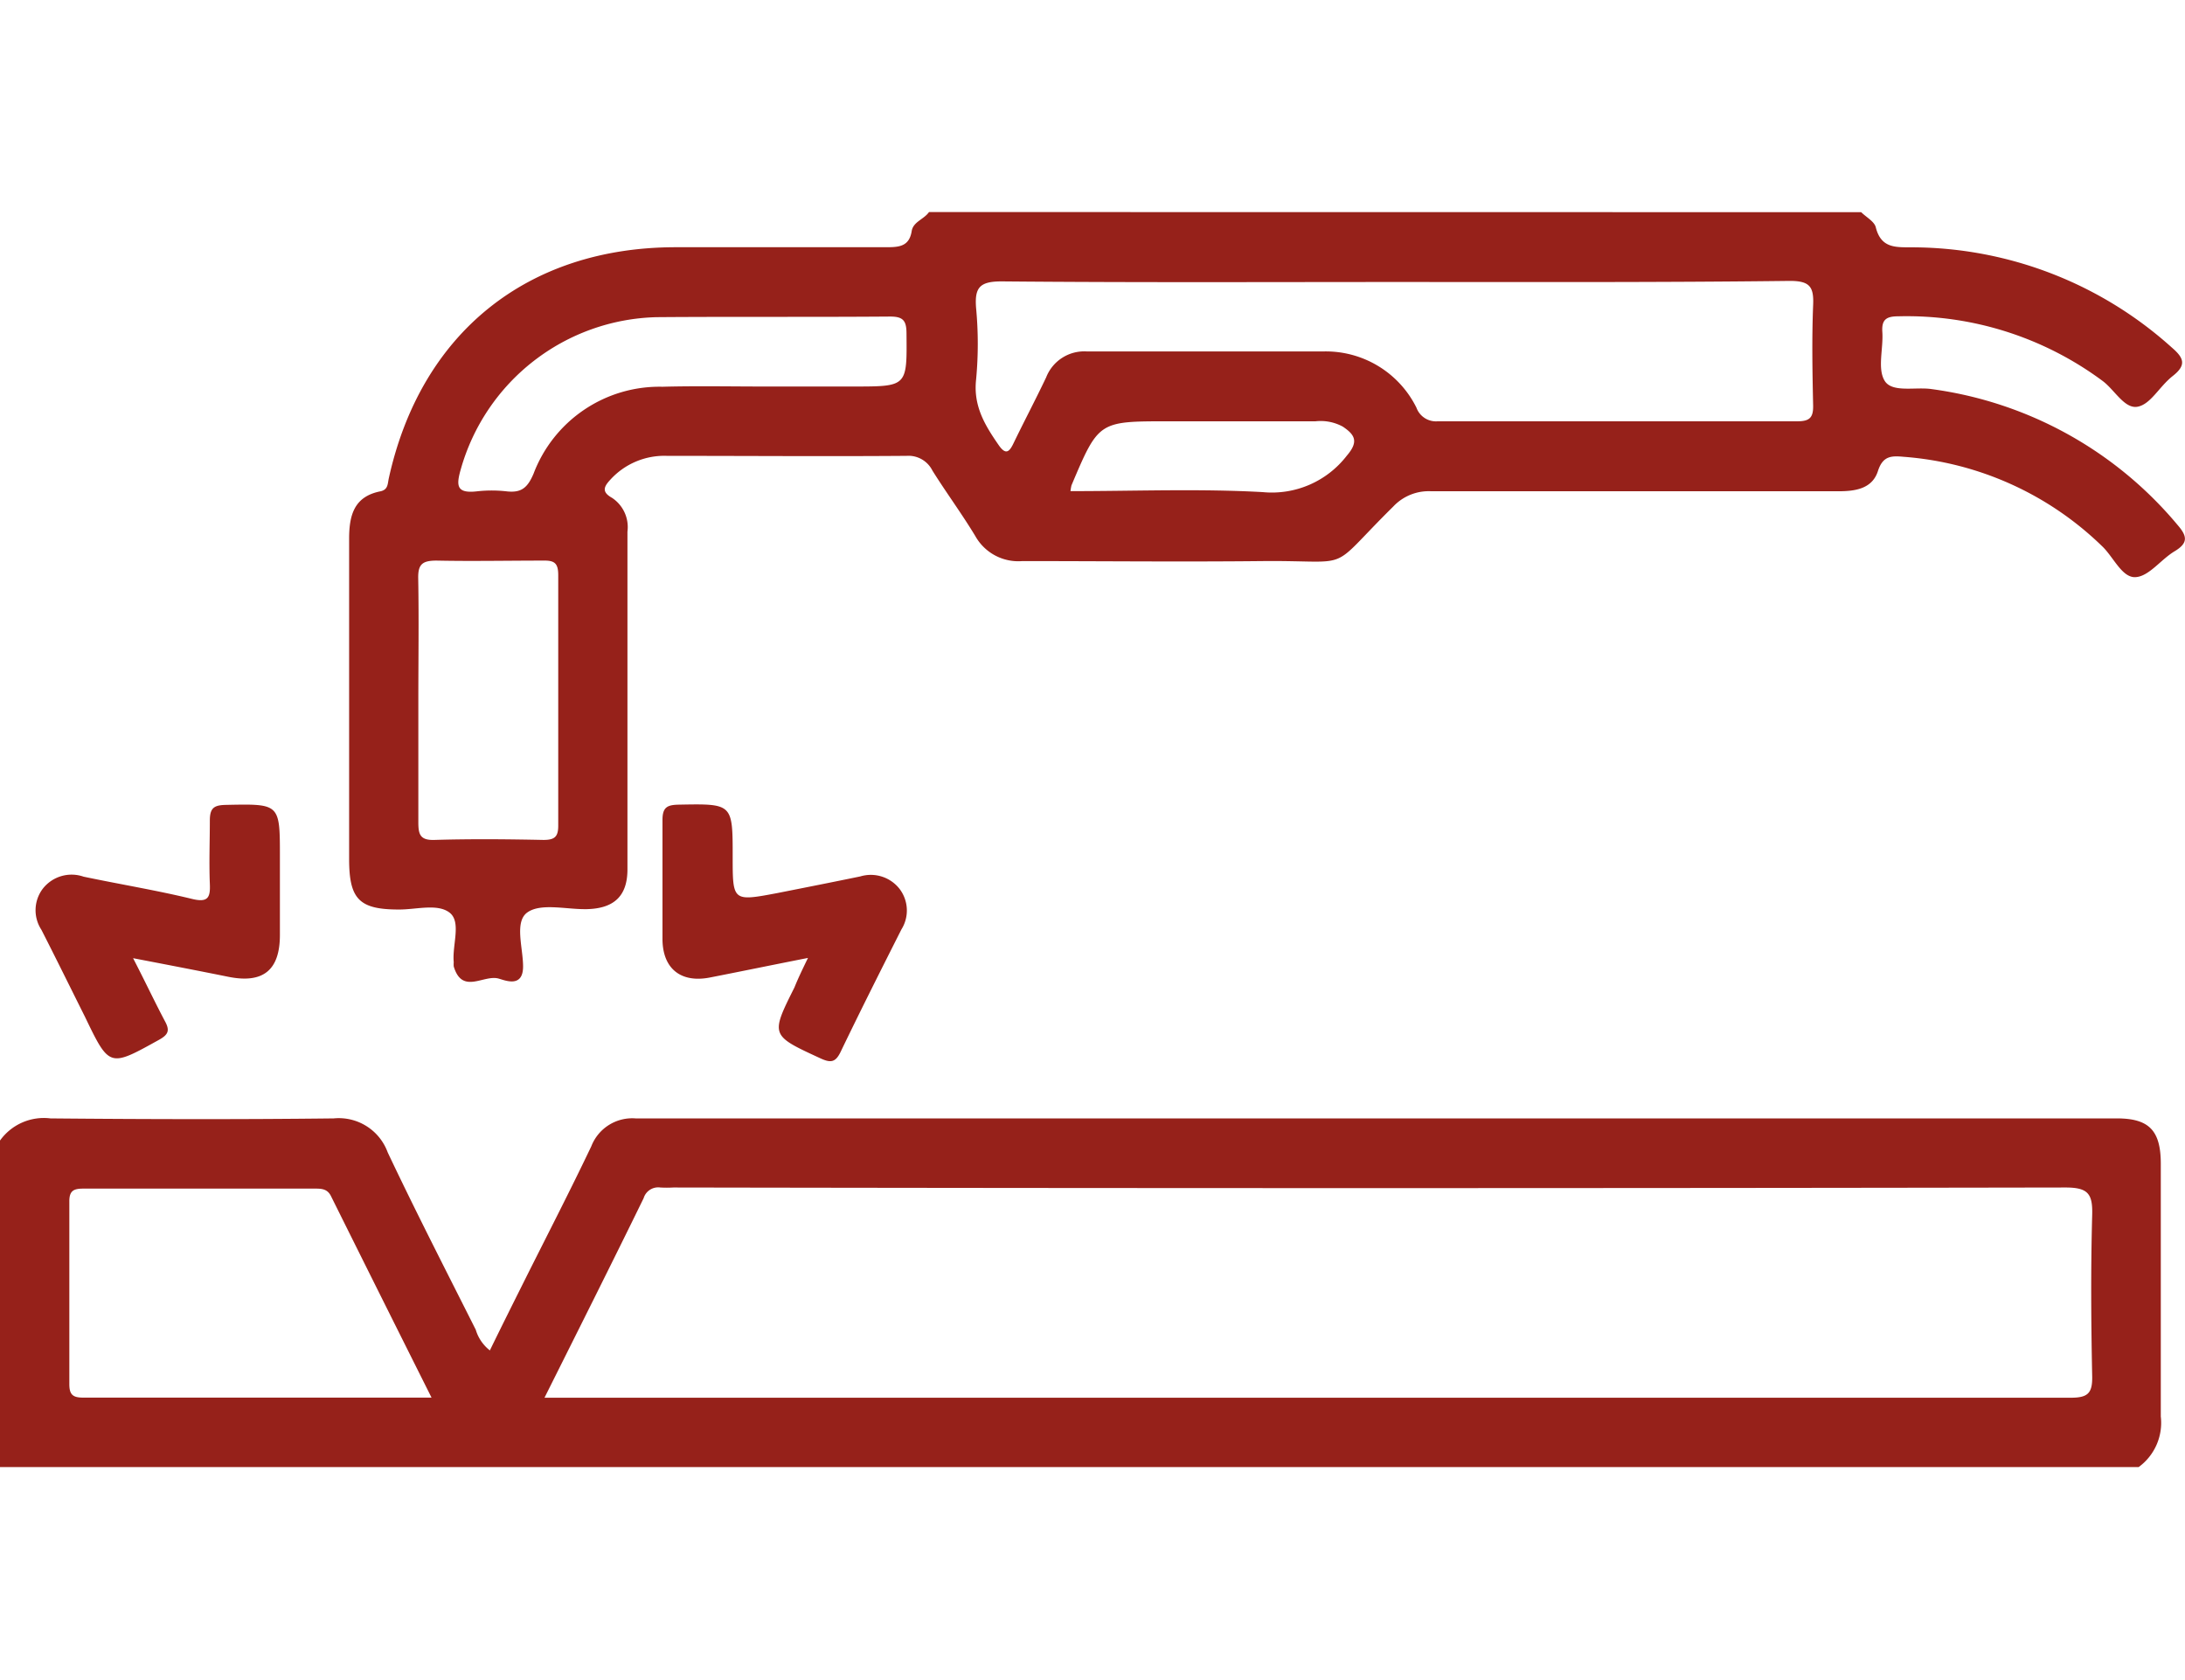
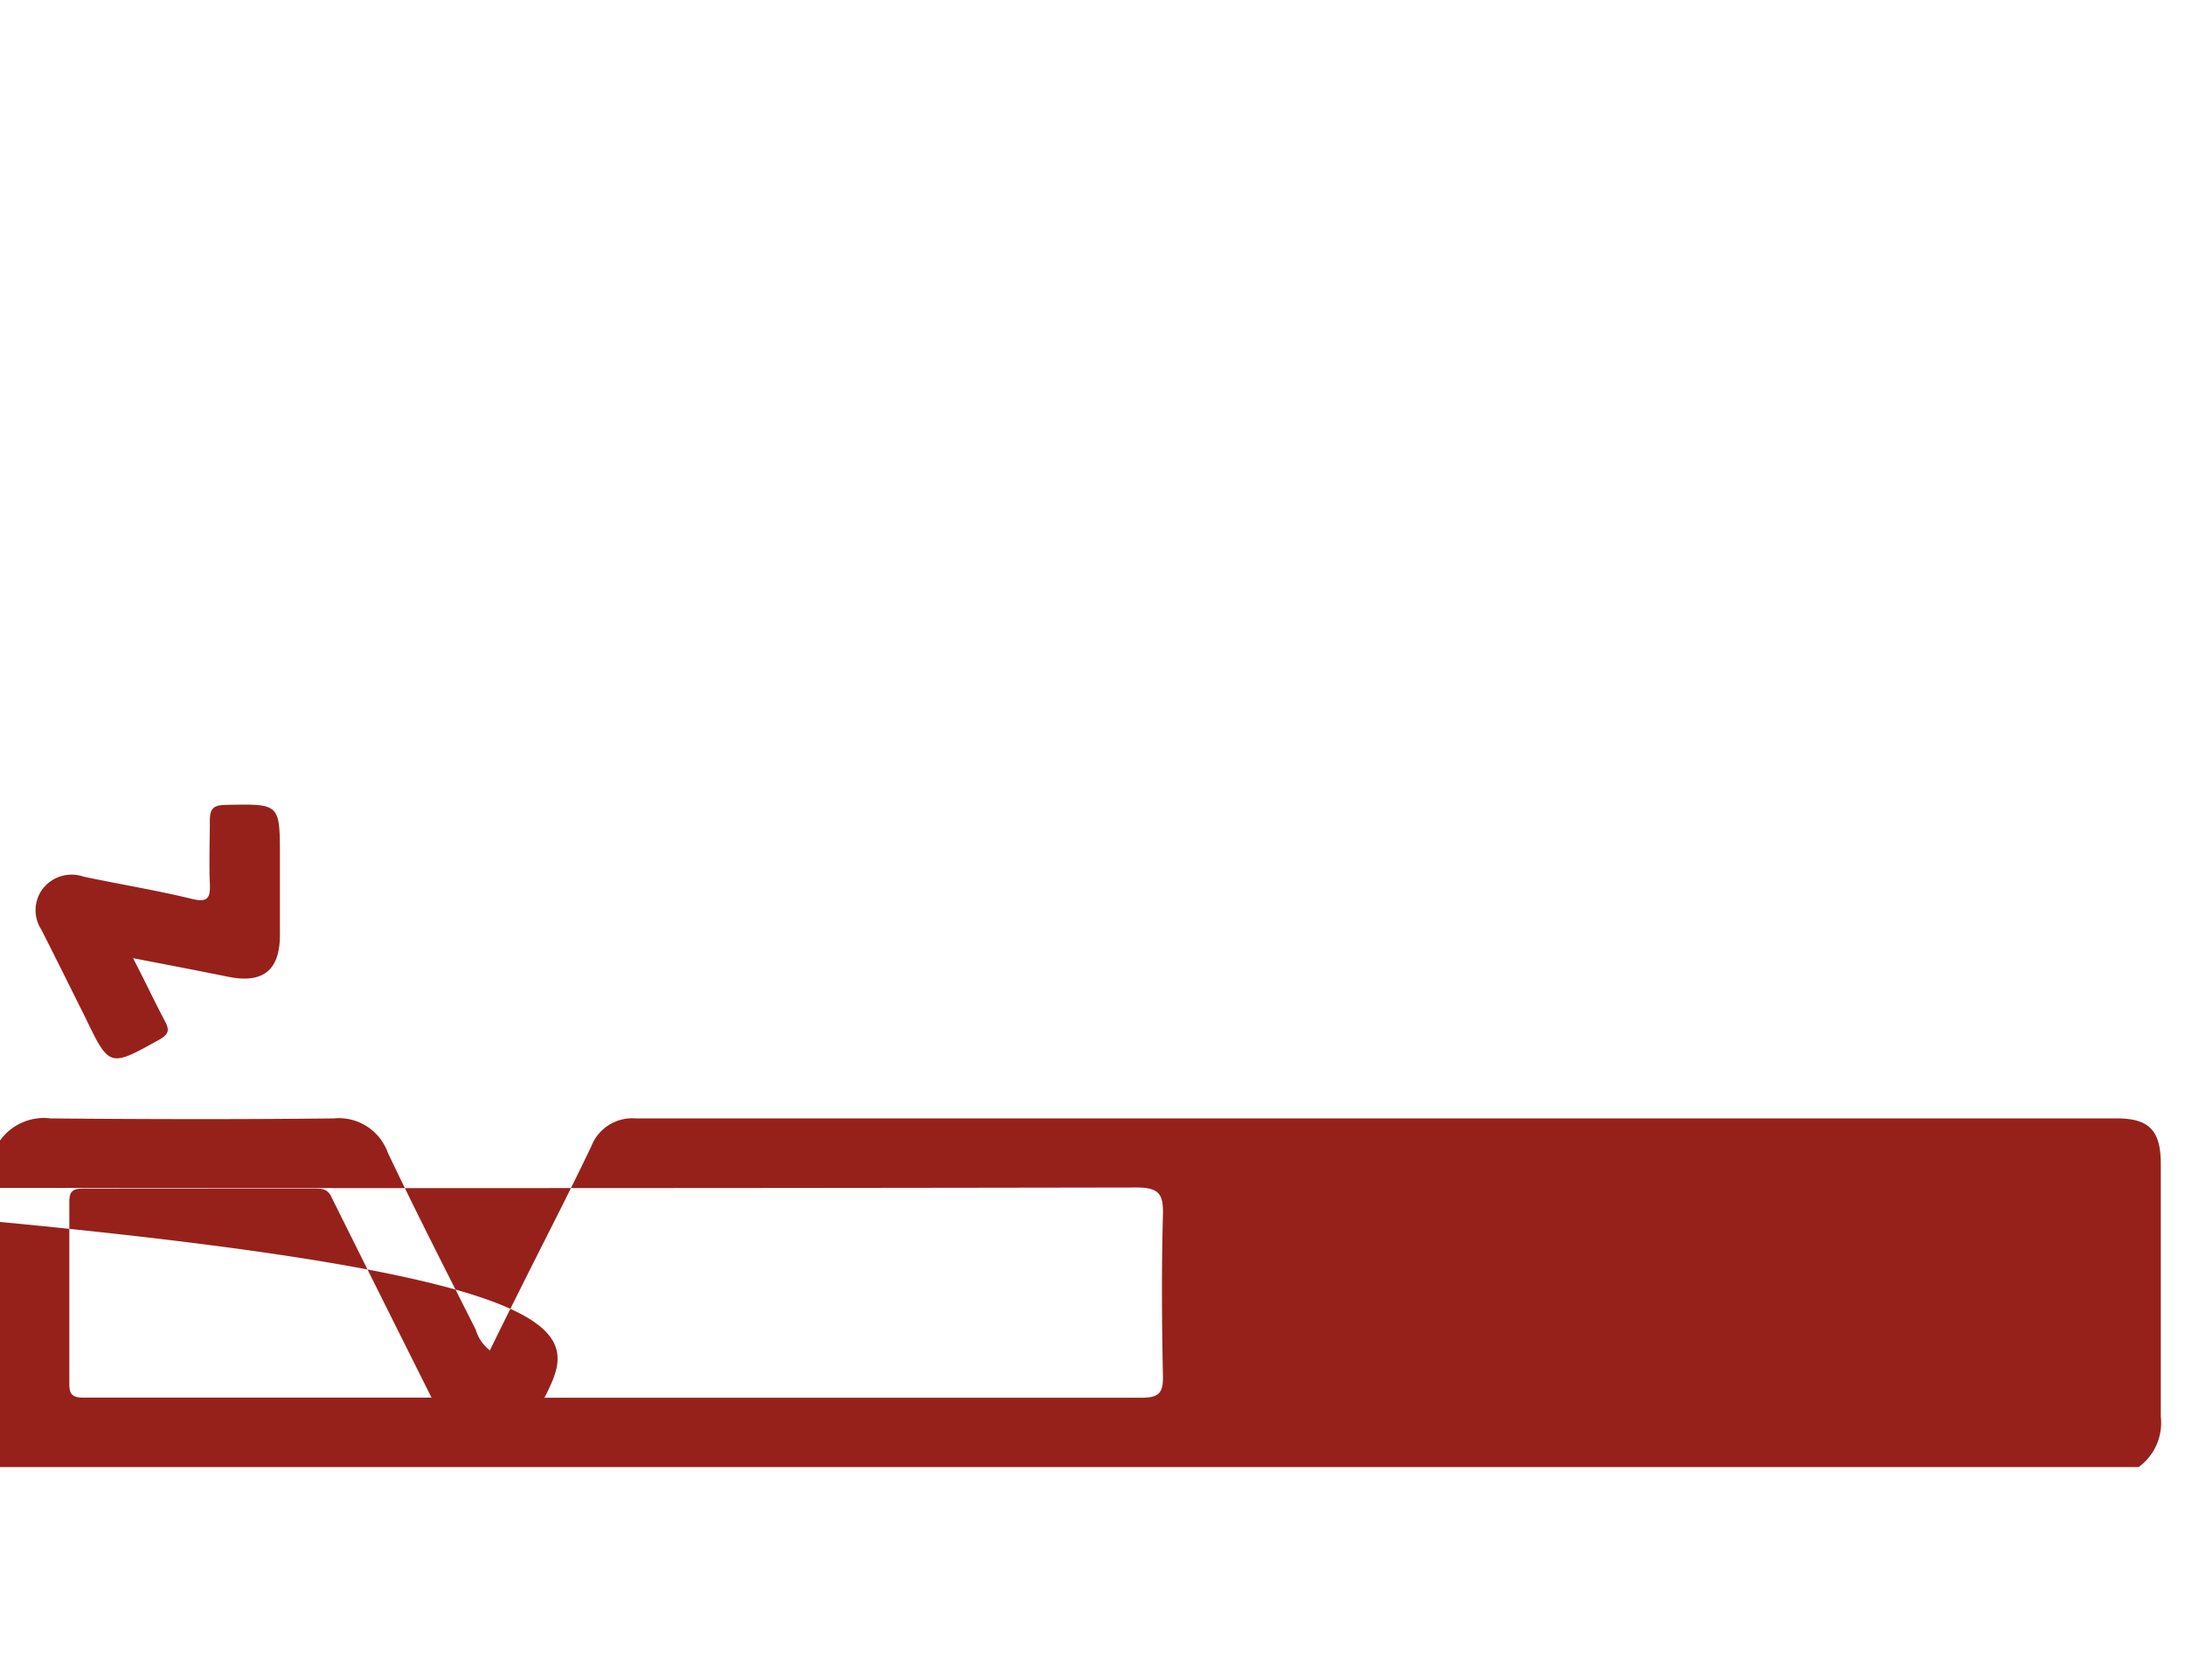
<svg xmlns="http://www.w3.org/2000/svg" viewBox="0 0 179.62 138.06">
  <defs>
    <style>.cls-1{fill:#96211a;}.cls-2{fill:none;}</style>
  </defs>
  <g id="Capa_2" data-name="Capa 2">
    <g id="Capa_1-2" data-name="Capa 1">
      <g id="pmpl6E.tif">
-         <path class="cls-1" d="M153,17.44c.41.41,1.08.76,1.2,1.24.45,1.82,1.76,1.63,3.13,1.65a32,32,0,0,1,21.21,8.24c1,.86,1.21,1.44.08,2.33s-1.81,2.32-2.89,2.53-1.9-1.4-2.9-2.13A27,27,0,0,0,156.05,26c-1,0-1.38.28-1.31,1.3.09,1.37-.42,3,.19,4s2.52.49,3.84.68A31.87,31.87,0,0,1,179,43.14c.79.91.92,1.48-.23,2.17s-2.1,2.06-3.21,2.13-1.81-1.64-2.74-2.53a26.21,26.21,0,0,0-16.3-7.36c-1-.09-1.73-.11-2.14,1.16-.46,1.45-1.83,1.67-3.24,1.67-11.16,0-22.32,0-33.48,0a4,4,0,0,0-3.13,1.26c-5.6,5.53-3,4.4-10.8,4.48-6.56.07-13.13,0-19.69,0a4.05,4.05,0,0,1-3.86-2.05c-1.11-1.84-2.39-3.57-3.53-5.39a2.2,2.2,0,0,0-2.13-1.21c-6.57.05-13.14,0-19.7,0a6,6,0,0,0-4.63,1.94c-.5.54-.8,1,.12,1.51a2.88,2.88,0,0,1,1.27,2.78c0,9.25,0,18.51,0,27.76,0,2.2-1.11,3.22-3.35,3.27h-.18c-1.6,0-3.62-.5-4.7.27S43,77.91,43,79.44c0,1.78-1.46,1.15-2,1-1.23-.36-3,1.35-3.7-1a2,2,0,0,1,0-.35c-.14-1.41.65-3.32-.35-4.08s-2.74-.24-4.16-.25c-3.27,0-4.09-.85-4.09-4.16,0-8.77,0-17.55,0-26.32,0-1.93.41-3.46,2.55-3.89.66-.13.61-.61.71-1.07,2.63-11.95,11.39-19,23.6-19,5.73,0,11.46,0,17.19,0,1.08,0,2,0,2.2-1.35.14-.75,1-.94,1.42-1.54Zm-38.25,5.74c-10.81,0-21.61.05-32.42-.05-1.8,0-2.22.51-2.09,2.18a31.43,31.43,0,0,1,0,5.9C80,33.4,81,35,82.1,36.59c.54.77.84.63,1.2-.12.88-1.82,1.83-3.62,2.7-5.45a3.36,3.36,0,0,1,3.38-2.13c6.45,0,12.9,0,19.34,0a8.31,8.31,0,0,1,7.72,4.62,1.71,1.71,0,0,0,1.74,1.12q14.77,0,29.56,0c1,0,1.33-.28,1.31-1.3-.06-2.75-.11-5.5,0-8.24.07-1.53-.28-2-1.92-2C136.34,23.22,125.53,23.18,114.72,23.18ZM34.39,57.57c0,3.34,0,6.68,0,10,0,1,.13,1.51,1.33,1.47,3-.09,6-.06,8.95,0,.91,0,1.23-.24,1.22-1.2q0-10.29,0-20.57c0-1-.33-1.21-1.24-1.19-2.92,0-5.84.06-8.76,0-1.15,0-1.54.28-1.51,1.48C34.44,50.89,34.39,54.23,34.39,57.57Zm29-25.8h6.8c4.41,0,4.37,0,4.33-4.35,0-1.09-.29-1.41-1.4-1.4-6.38.05-12.76,0-19.14.05a17.17,17.17,0,0,0-16.1,12.5c-.38,1.33-.37,2,1.29,1.82a11,11,0,0,1,2.5,0c1.19.13,1.7-.3,2.19-1.45a11.07,11.07,0,0,1,10.59-7.15C57.45,31.71,60.43,31.78,63.41,31.77ZM88,40.37c5.32,0,10.58-.21,15.8.08a7.78,7.78,0,0,0,6.92-3c1-1.16.65-1.72-.33-2.38a3.8,3.8,0,0,0-2.25-.44H96c-5.69,0-5.69,0-7.92,5.27A4.35,4.35,0,0,0,88,40.37Z" />
-         <path class="cls-1" d="M0,93.75a4.43,4.43,0,0,1,4.15-1.82c7.76.07,15.52.09,23.28,0a4.28,4.28,0,0,1,4.44,2.79c2.32,4.9,4.8,9.73,7.24,14.58A3.37,3.37,0,0,0,40.27,111c1-2.05,2-4.05,3-6.05,1.79-3.57,3.62-7.12,5.34-10.73a3.61,3.61,0,0,1,3.64-2.29q60.89,0,121.77,0c2.65,0,3.61,1,3.61,3.73,0,6.93,0,13.85,0,20.77a4.5,4.5,0,0,1-1.82,4.16H0Zm44.76,21.14h76.39c16.36,0,32.72,0,49.07,0,1.41,0,1.8-.36,1.77-1.77-.09-4.42-.12-8.84,0-13.25.05-1.75-.34-2.26-2.2-2.26q-57.23.1-114.44,0a9.53,9.53,0,0,1-1.07,0,1.25,1.25,0,0,0-1.37.88C50.27,103.89,47.6,109.21,44.76,114.89Zm-9.28,0c-2.86-5.71-5.57-11.14-8.27-16.57-.3-.61-.79-.62-1.34-.62-6.33,0-12.65,0-19,0-.79,0-1.18.15-1.17,1.07q0,7.52,0,15c0,.86.28,1.11,1.13,1.11C16.27,114.88,25.7,114.88,35.48,114.88Z" />
-         <path class="cls-1" d="M66.42,78.74c-3,.59-5.51,1.11-8.07,1.61-2.36.46-3.86-.71-3.89-3.11,0-3.28,0-6.56,0-9.84,0-1.07.41-1.24,1.35-1.26,4.42-.08,4.42-.1,4.42,4.27,0,3.68,0,3.69,3.66,3,2.28-.45,4.55-.9,6.83-1.37a3,3,0,0,1,3.21,1,2.93,2.93,0,0,1,.17,3.36c-1.69,3.35-3.38,6.7-5,10.07-.41.84-.79.92-1.64.53-4.12-1.9-4.13-1.88-2.15-5.84C65.6,80.44,65.93,79.75,66.42,78.74Z" />
+         <path class="cls-1" d="M0,93.75a4.43,4.43,0,0,1,4.15-1.82c7.76.07,15.52.09,23.28,0a4.28,4.28,0,0,1,4.44,2.79c2.32,4.9,4.8,9.73,7.24,14.58A3.37,3.37,0,0,0,40.27,111c1-2.05,2-4.05,3-6.05,1.79-3.57,3.62-7.12,5.34-10.73a3.61,3.61,0,0,1,3.64-2.29q60.89,0,121.77,0c2.65,0,3.61,1,3.61,3.73,0,6.93,0,13.85,0,20.77a4.5,4.5,0,0,1-1.82,4.16H0Zm44.76,21.14c16.36,0,32.72,0,49.07,0,1.41,0,1.8-.36,1.77-1.77-.09-4.42-.12-8.84,0-13.25.05-1.75-.34-2.26-2.2-2.26q-57.23.1-114.44,0a9.53,9.53,0,0,1-1.07,0,1.25,1.25,0,0,0-1.37.88C50.27,103.89,47.6,109.21,44.76,114.89Zm-9.28,0c-2.86-5.71-5.57-11.14-8.27-16.57-.3-.61-.79-.62-1.34-.62-6.33,0-12.65,0-19,0-.79,0-1.18.15-1.17,1.07q0,7.52,0,15c0,.86.28,1.11,1.13,1.11C16.27,114.88,25.7,114.88,35.48,114.88Z" />
        <path class="cls-1" d="M10.94,78.76c1,1.93,1.77,3.58,2.63,5.2.4.74.27,1.08-.48,1.5C9,87.73,9,87.76,7,83.61c-1.2-2.4-2.38-4.8-3.6-7.19a2.93,2.93,0,0,1,.11-3.36,3,3,0,0,1,3.36-1c3,.63,6,1.12,8.92,1.83,1.32.32,1.51-.12,1.46-1.25-.07-1.73,0-3.46,0-5.19,0-1.05.35-1.27,1.33-1.29,4.43-.09,4.43-.12,4.43,4.25,0,2.14,0,4.29,0,6.44,0,2.9-1.38,4-4.19,3.45C16.24,79.78,13.75,79.3,10.94,78.76Z" />
      </g>
-       <rect class="cls-2" x="32.61" width="114.41" height="138.06" />
    </g>
  </g>
</svg>